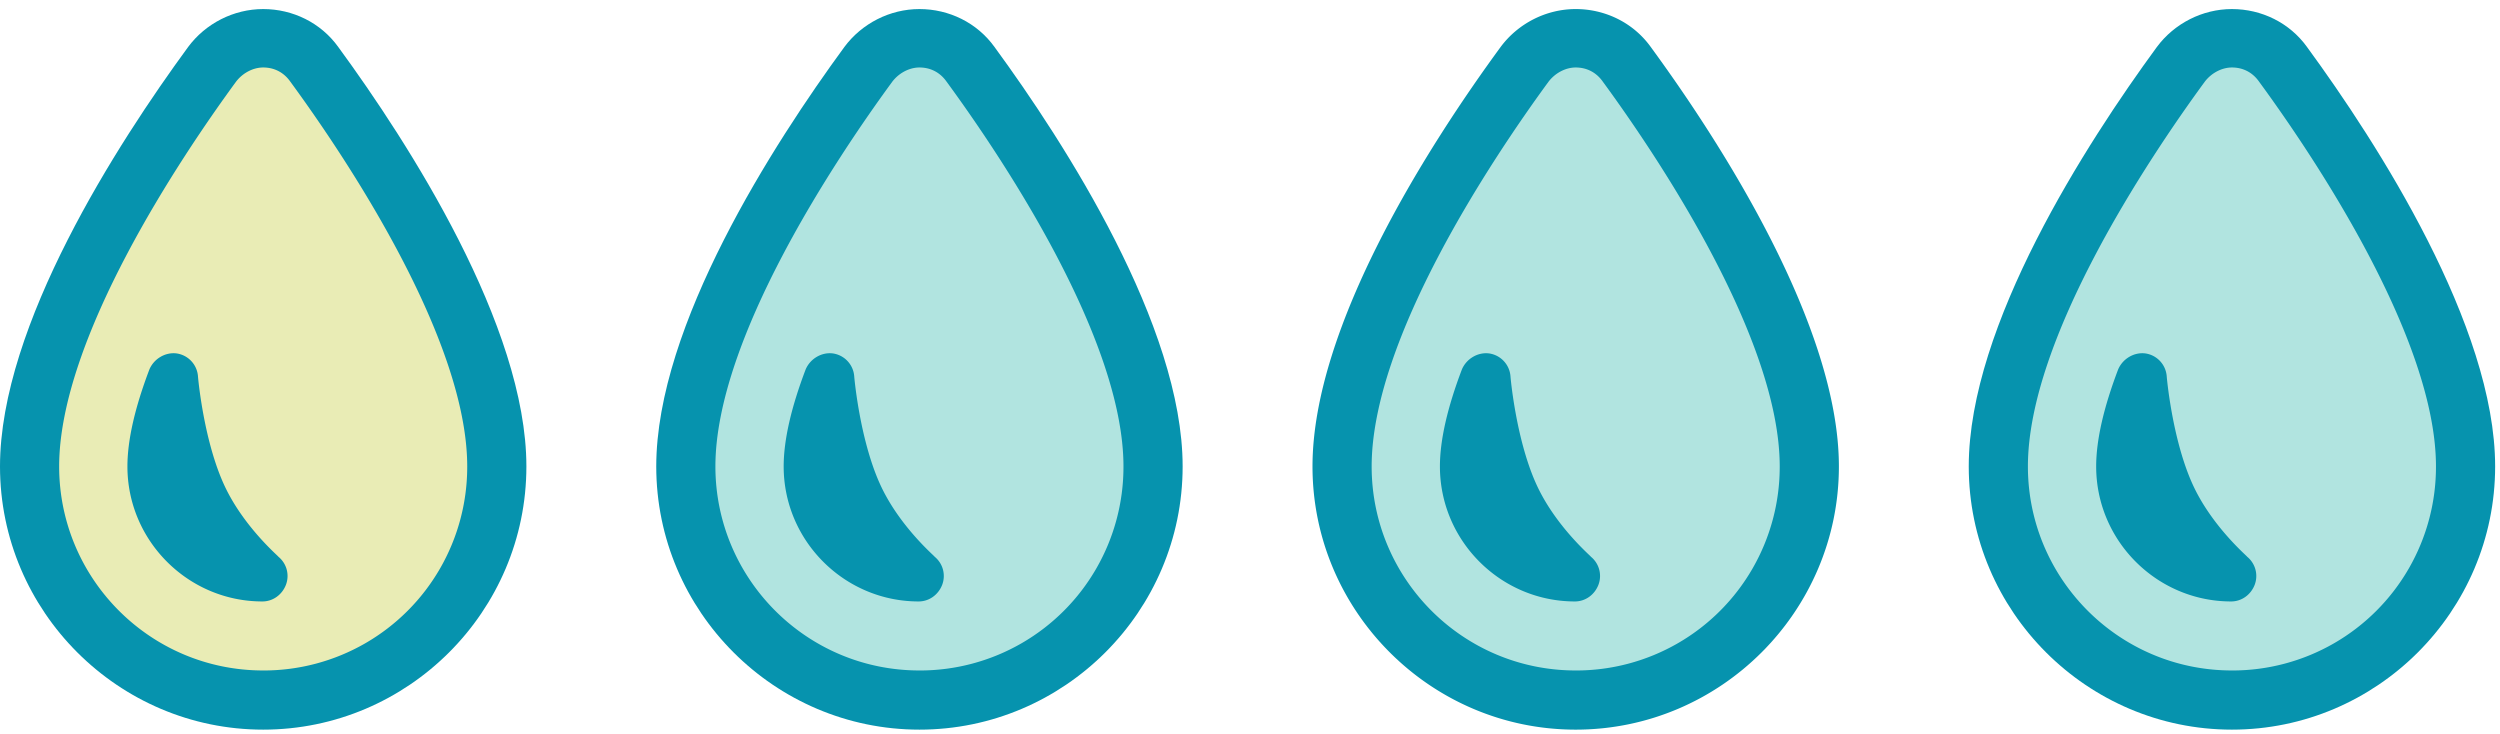
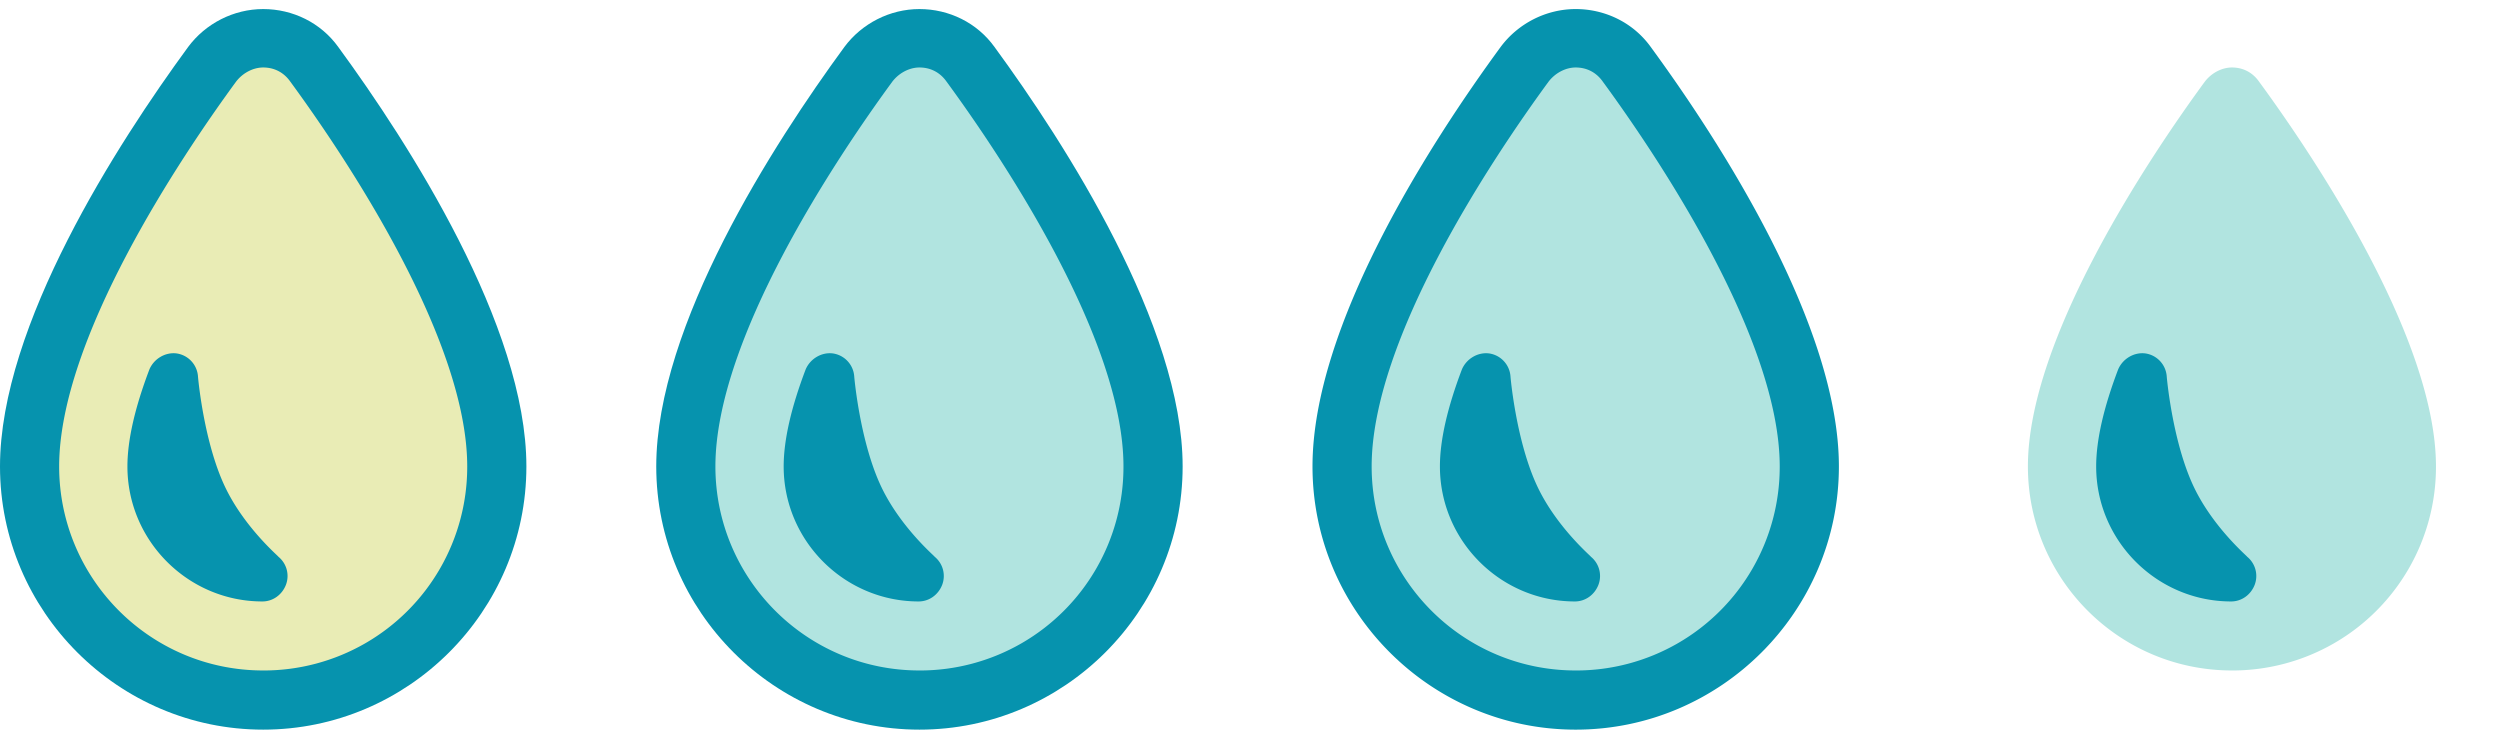
<svg xmlns="http://www.w3.org/2000/svg" width="160" height="47" viewBox="0 0 160 47">
  <g fill-rule="nonzero" fill="none">
-     <path d="M147.65 3.009C146.534 1.455 144.738.58 142.844.58c-1.893 0-3.689.923-4.805 2.428C133.524 9.173 126 20.824 126 29.853c0 9.271 7.573 16.844 16.844 16.844 9.272 0 16.845-7.573 16.845-16.844 0-8.98-7.524-20.68-12.039-26.844z" fill="#0693AE" />
    <path d="M142.844 42.91c-7.233 0-13.058-5.873-13.058-13.057 0-8.155 7.719-19.709 11.31-24.611.438-.583 1.117-.923 1.748-.923.68 0 1.311.291 1.748.923 3.592 4.902 11.31 16.456 11.31 24.61a13.031 13.031 0 0 1-13.058 13.059z" fill="#B1E4E0" />
    <path d="M140.272 30.872c-1.263-2.864-1.602-6.747-1.602-6.796a1.6 1.6 0 0 0-1.36-1.456c-.728-.097-1.456.34-1.747 1.02-.922 2.426-1.408 4.514-1.408 6.213 0 4.757 3.884 8.64 8.64 8.64.68 0 1.263-.437 1.506-1.068a1.592 1.592 0 0 0-.486-1.796c.049 0-2.33-1.99-3.543-4.757zM105.65 3.009C104.534 1.455 102.738.58 100.844.58c-1.893 0-3.689.923-4.805 2.428C91.524 9.173 84 20.824 84 29.853c0 9.271 7.573 16.844 16.844 16.844 9.272 0 16.845-7.573 16.845-16.844 0-8.98-7.524-20.68-12.039-26.844z" fill="#0693AE" />
    <path d="M100.844 42.91c-7.233 0-13.058-5.873-13.058-13.057 0-8.155 7.719-19.709 11.31-24.611.438-.583 1.117-.923 1.748-.923.68 0 1.311.291 1.748.923 3.592 4.902 11.31 16.456 11.31 24.61a13.031 13.031 0 0 1-13.058 13.059z" fill="#B1E4E0" />
    <path d="M98.272 30.872c-1.263-2.864-1.602-6.747-1.602-6.796a1.6 1.6 0 0 0-1.36-1.456c-.728-.097-1.456.34-1.747 1.02-.922 2.426-1.408 4.514-1.408 6.213 0 4.757 3.884 8.64 8.64 8.64.68 0 1.263-.437 1.506-1.068a1.592 1.592 0 0 0-.486-1.796c.049 0-2.33-1.99-3.543-4.757z" fill="#0693AE" />
    <g>
      <path d="M63.65 3.009C62.534 1.455 60.738.58 58.844.58c-1.893 0-3.689.923-4.805 2.428C49.524 9.173 42 20.824 42 29.853c0 9.271 7.573 16.844 16.844 16.844 9.272 0 16.845-7.573 16.845-16.844 0-8.98-7.524-20.68-12.039-26.844z" fill="#0693AE" />
      <path d="M58.844 42.91c-7.233 0-13.058-5.873-13.058-13.057 0-8.155 7.719-19.709 11.31-24.611.438-.583 1.117-.923 1.748-.923.68 0 1.311.291 1.748.923 3.592 4.902 11.31 16.456 11.31 24.61a13.031 13.031 0 0 1-13.058 13.059z" fill="#B1E4E0" />
      <path d="M56.272 30.872c-1.263-2.864-1.602-6.747-1.602-6.796a1.6 1.6 0 0 0-1.36-1.456c-.728-.097-1.456.34-1.747 1.02-.922 2.426-1.408 4.514-1.408 6.213 0 4.757 3.884 8.64 8.64 8.64.68 0 1.263-.437 1.506-1.068a1.592 1.592 0 0 0-.486-1.796c.049 0-2.33-1.99-3.543-4.757z" fill="#0693AE" />
    </g>
    <g>
      <path d="M21.65 3.009C20.534 1.455 18.738.58 16.844.58c-1.893 0-3.689.923-4.805 2.428C7.524 9.173 0 20.824 0 29.853c0 9.271 7.573 16.844 16.844 16.844 9.272 0 16.845-7.573 16.845-16.844 0-8.98-7.524-20.68-12.039-26.844z" fill="#0693AE" />
      <path d="M16.844 42.91c-7.233 0-13.058-5.873-13.058-13.057 0-8.155 7.719-19.709 11.31-24.611.438-.583 1.117-.923 1.748-.923.68 0 1.311.291 1.748.923 3.592 4.902 11.31 16.456 11.31 24.61a13.031 13.031 0 0 1-13.058 13.059z" fill="#E9ECB5" />
      <path d="M14.272 30.872c-1.263-2.864-1.602-6.747-1.602-6.796a1.6 1.6 0 0 0-1.36-1.456c-.728-.097-1.456.34-1.747 1.02-.922 2.426-1.408 4.514-1.408 6.213 0 4.757 3.884 8.64 8.64 8.64.68 0 1.263-.437 1.506-1.068a1.592 1.592 0 0 0-.486-1.796c.049 0-2.33-1.99-3.543-4.757z" fill="#0693AE" />
    </g>
  </g>
</svg>